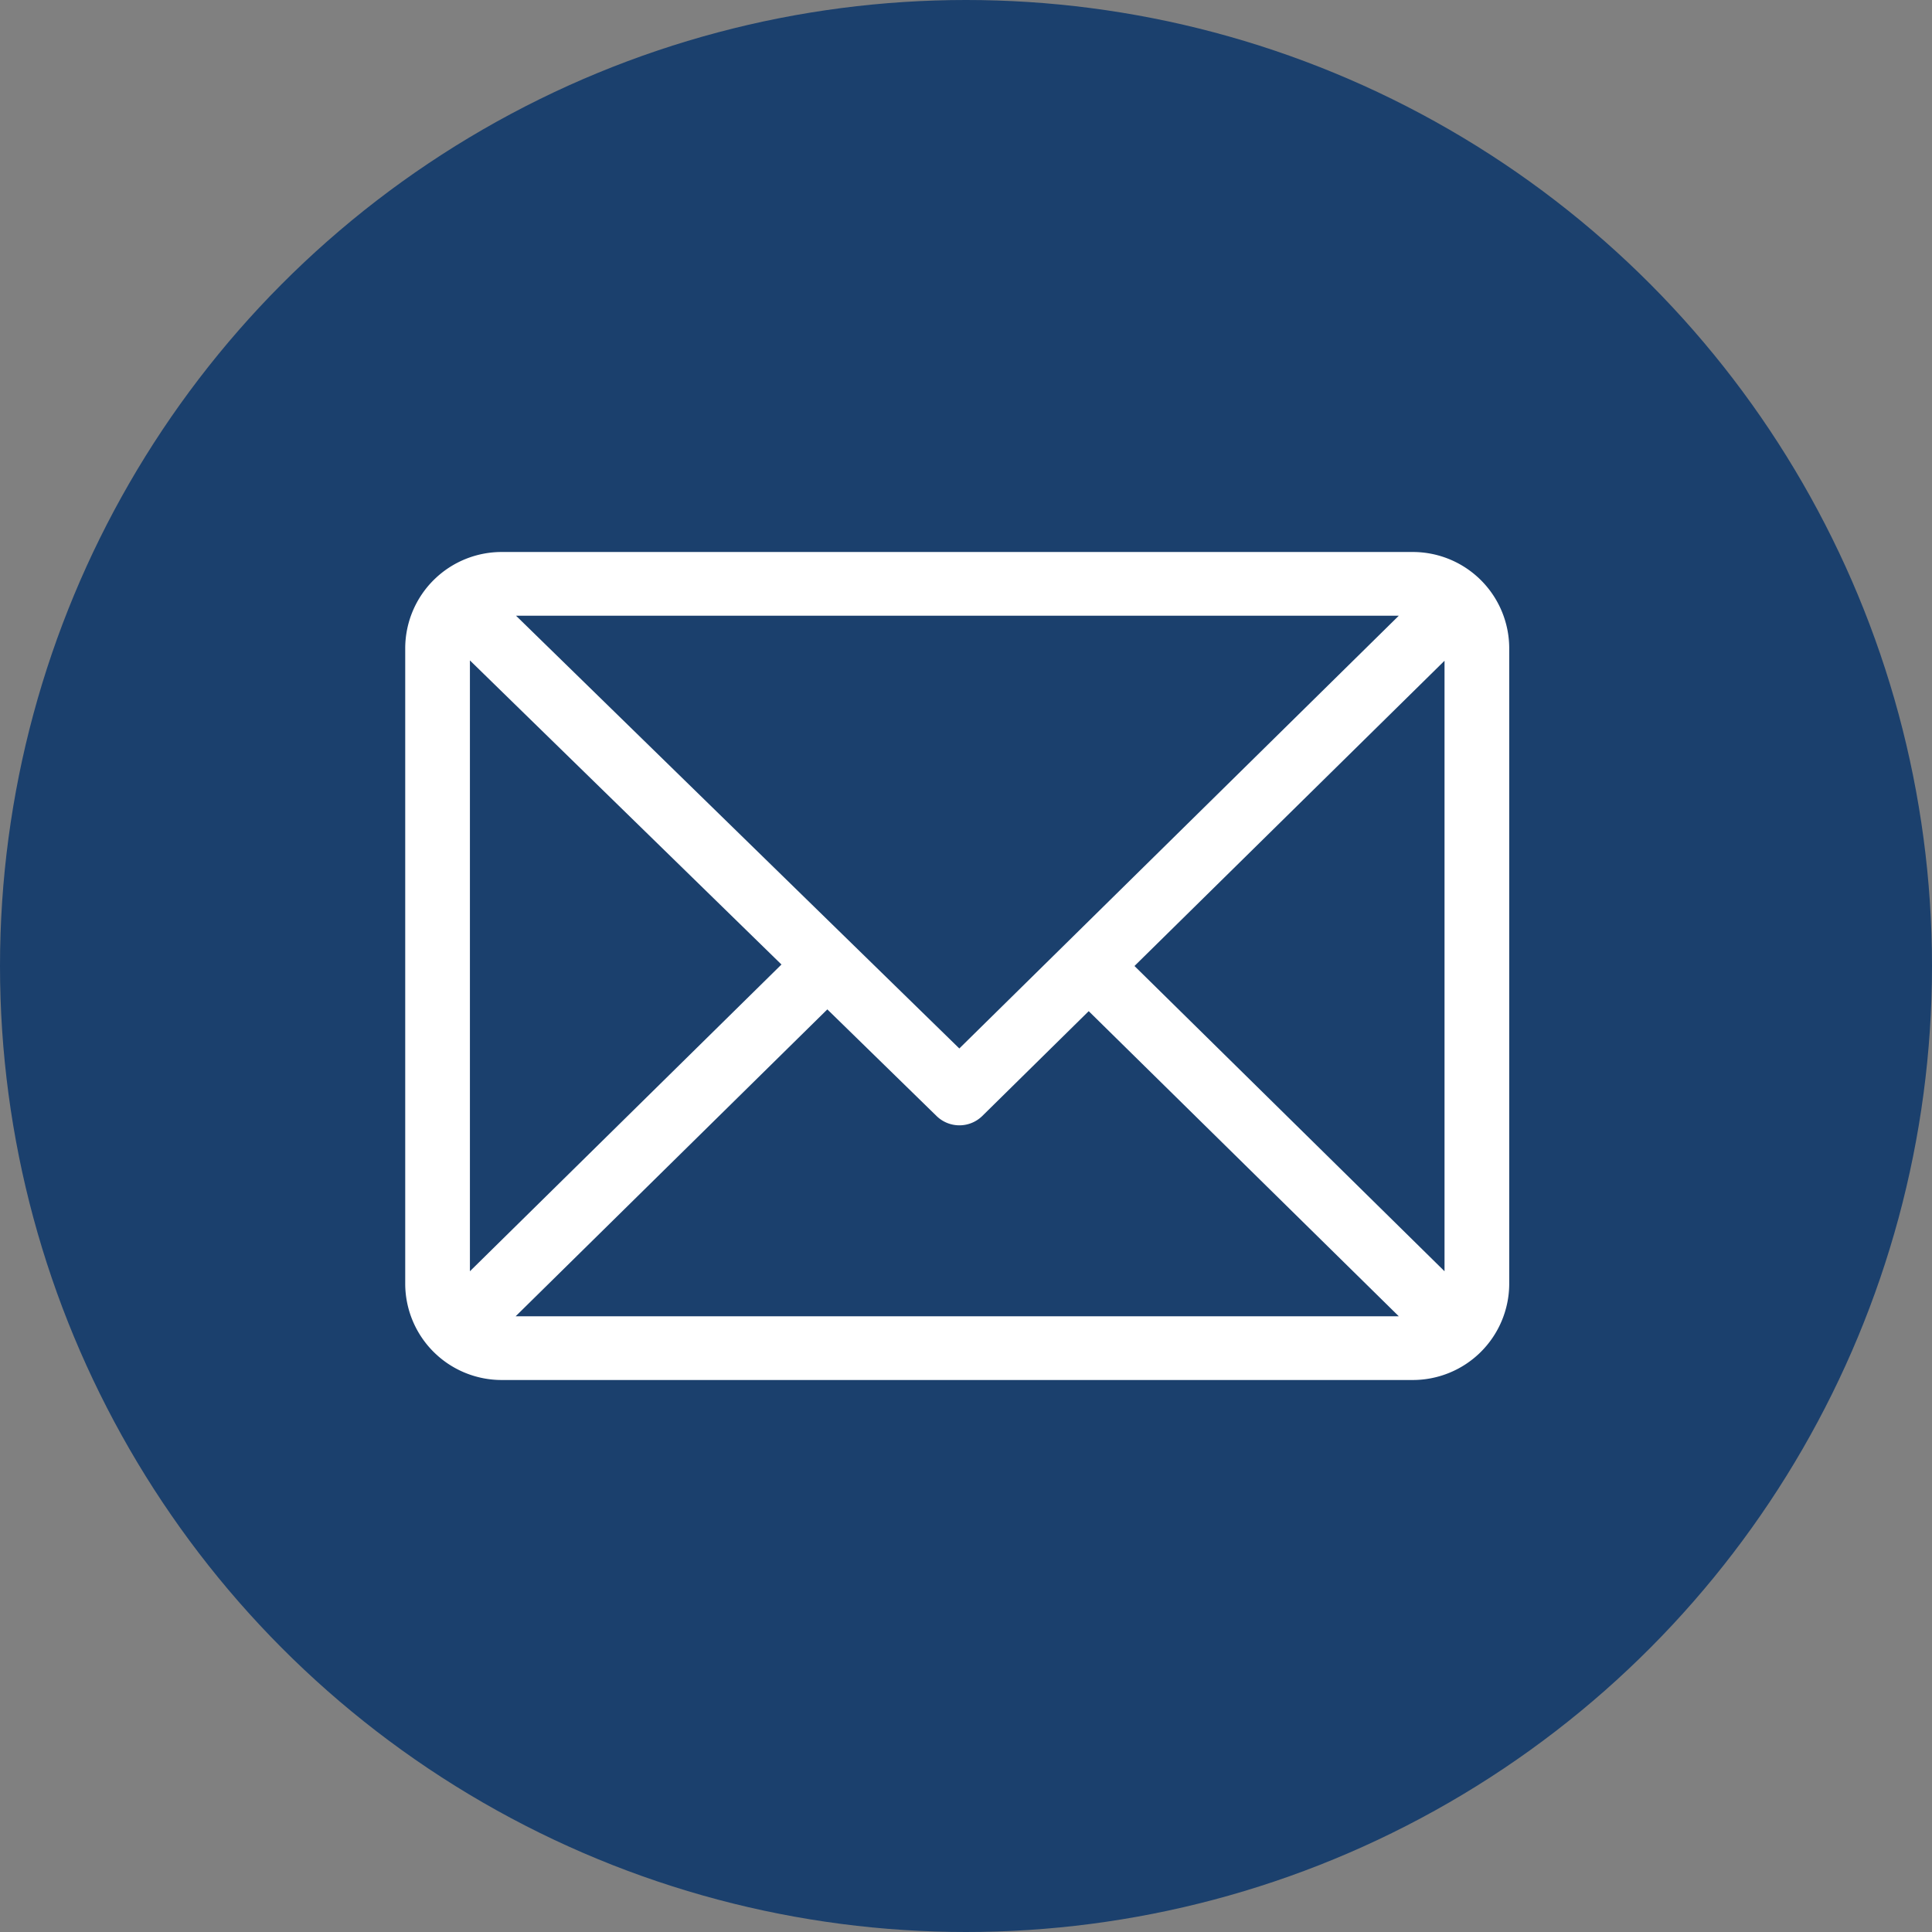
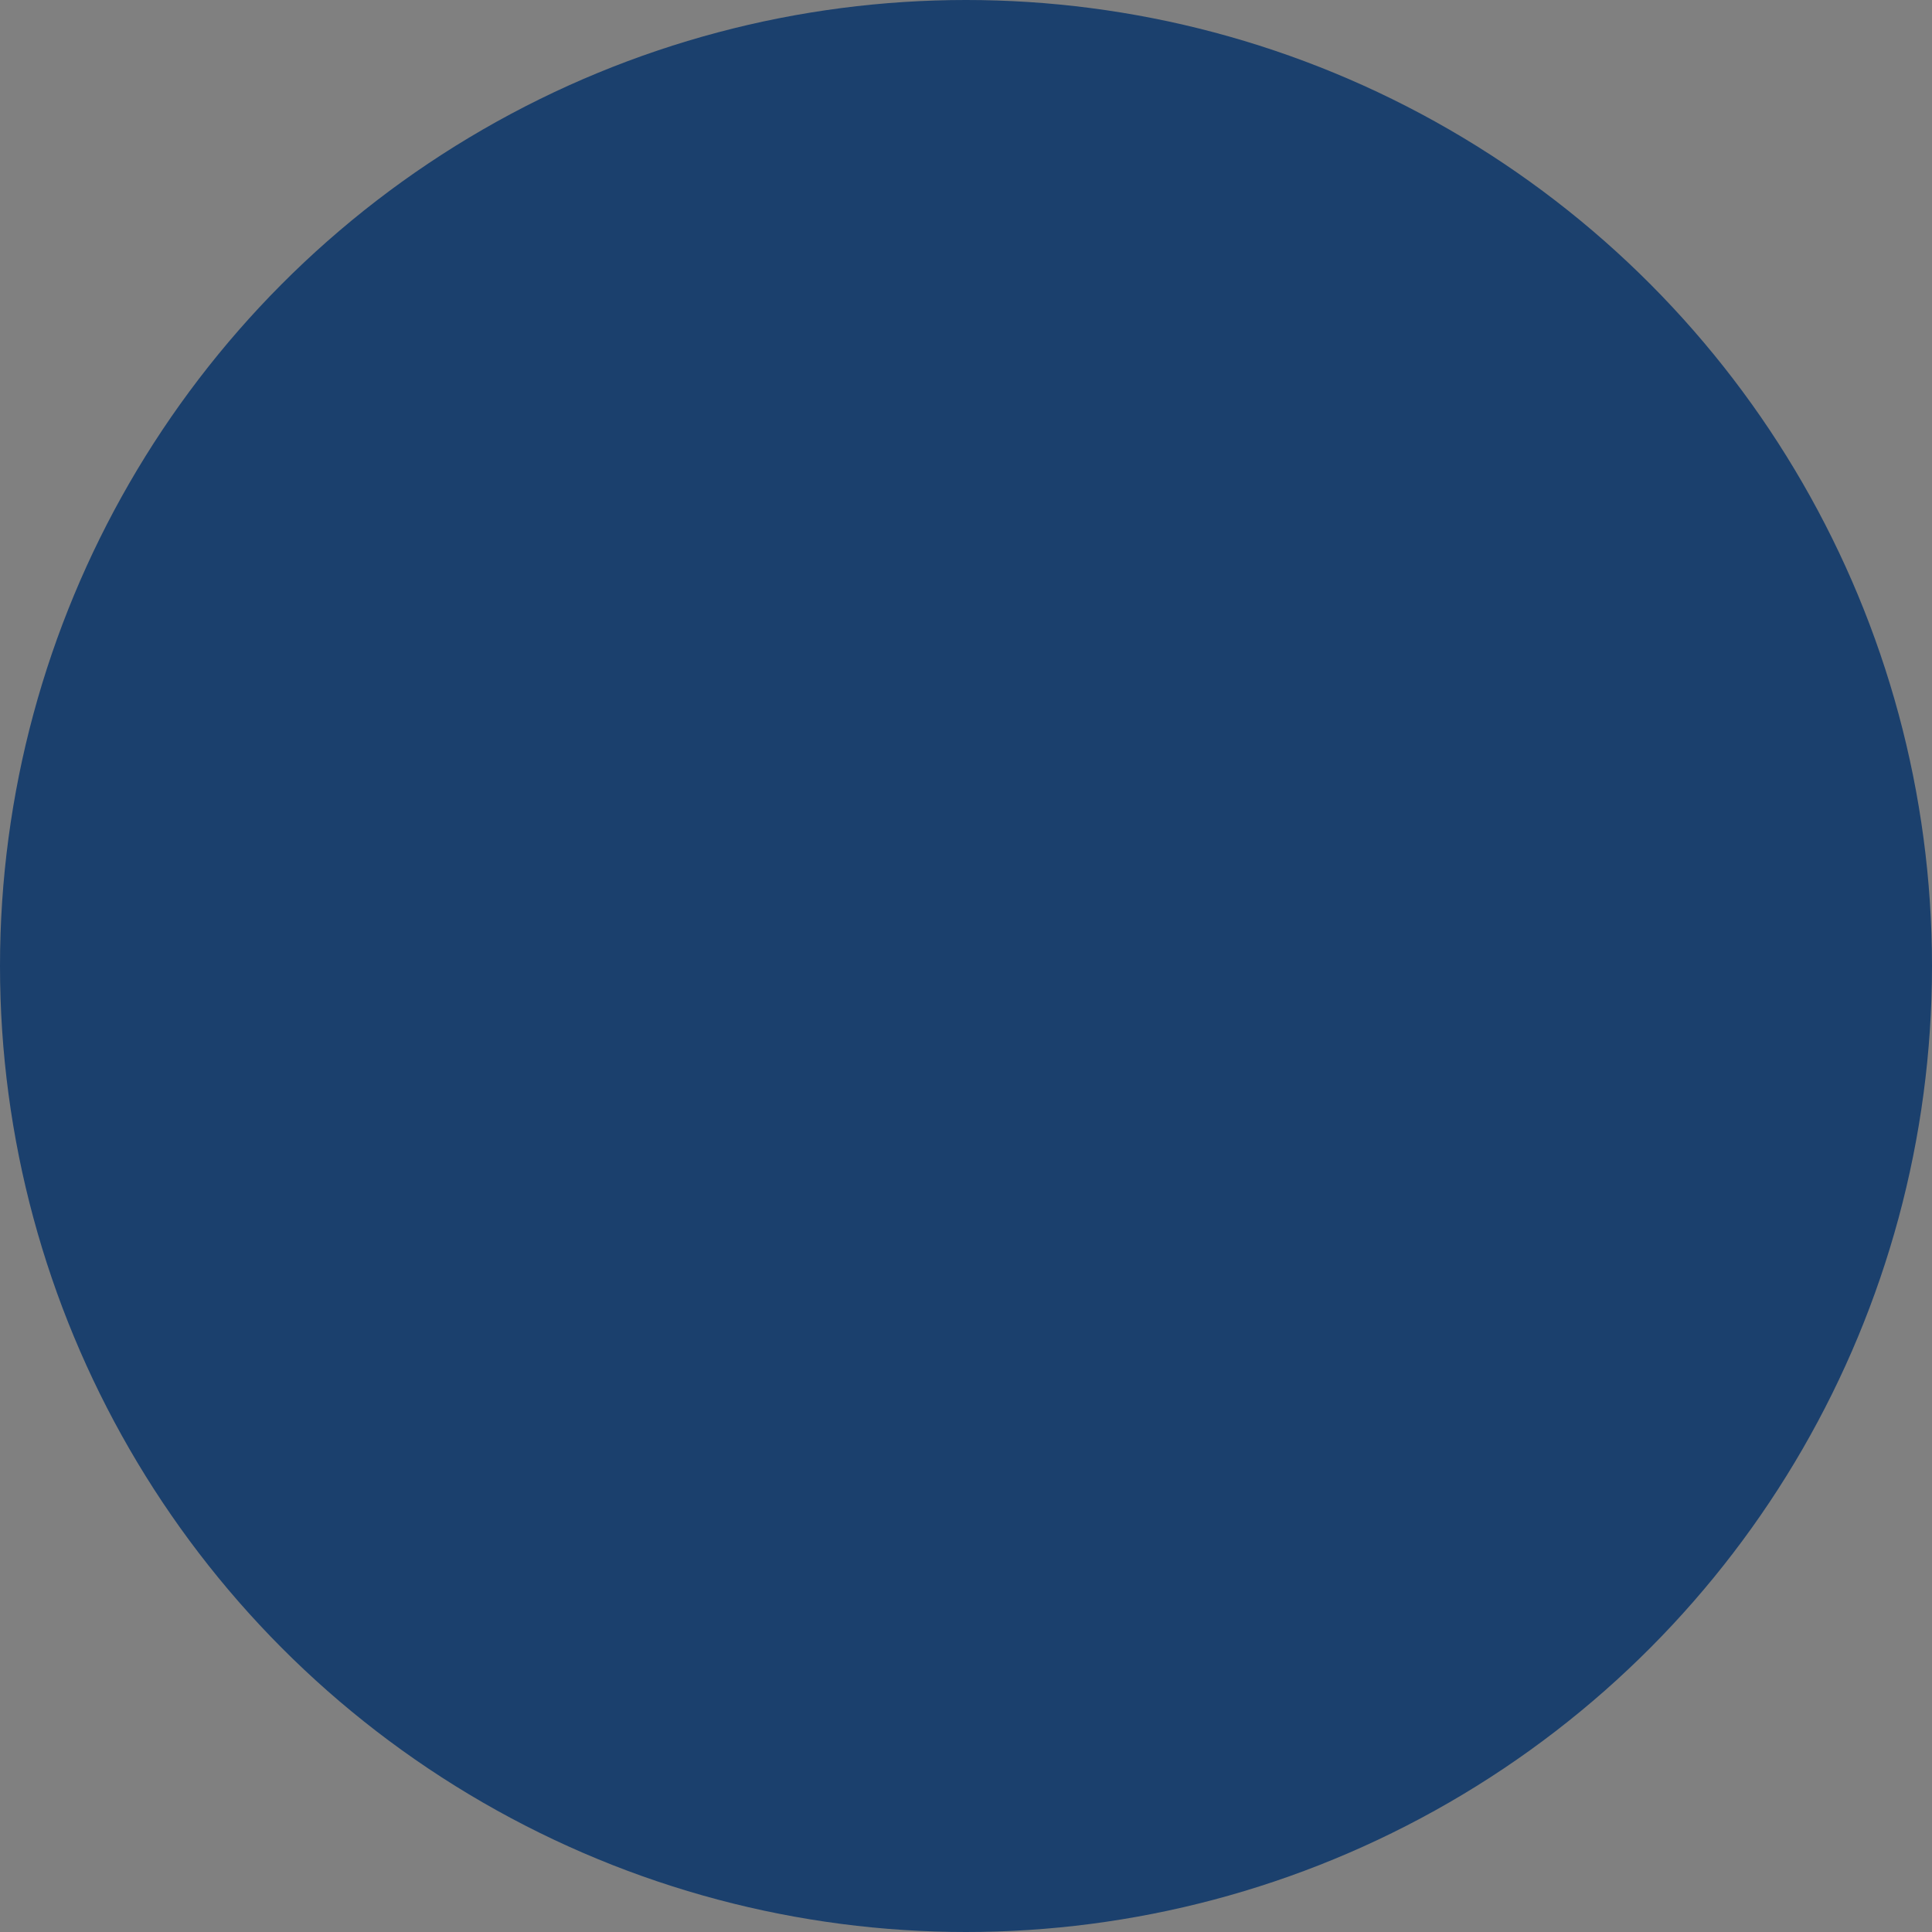
<svg xmlns="http://www.w3.org/2000/svg" width="35" height="35" viewBox="0 0 35 35">
  <rect x="0" y="0" width="35" height="35" fill="#808080" stroke="none" />
  <g id="Grupo_7714" data-name="Grupo 7714" transform="translate(-486 -444)">
    <circle id="Elipse_360" data-name="Elipse 360" cx="17.5" cy="17.5" r="17.5" transform="translate(486 444)" fill="#1b406d" />
    <g id="email" transform="translate(493.341 393)">
      <g id="Grupo_7713" data-name="Grupo 7713" transform="translate(0 61)">
-         <path id="Caminho_1378" data-name="Caminho 1378" d="M18.242,61H1.758A1.747,1.747,0,0,0,0,62.731V74.269A1.747,1.747,0,0,0,1.758,76H18.242A1.747,1.747,0,0,0,20,74.269V62.731A1.747,1.747,0,0,0,18.242,61ZM18,62.154l-7.962,7.84-8.031-7.84ZM1.172,74.03V62.964l5.644,5.509ZM2,74.846l5.647-5.56,1.979,1.932a.592.592,0,0,0,.827,0l1.929-1.9L18,74.846Zm16.828-.816L13.211,68.5l5.617-5.53Z" transform="translate(0 -61)" fill="#fff" />
-       </g>
+         </g>
    </g>
  </g>
</svg>